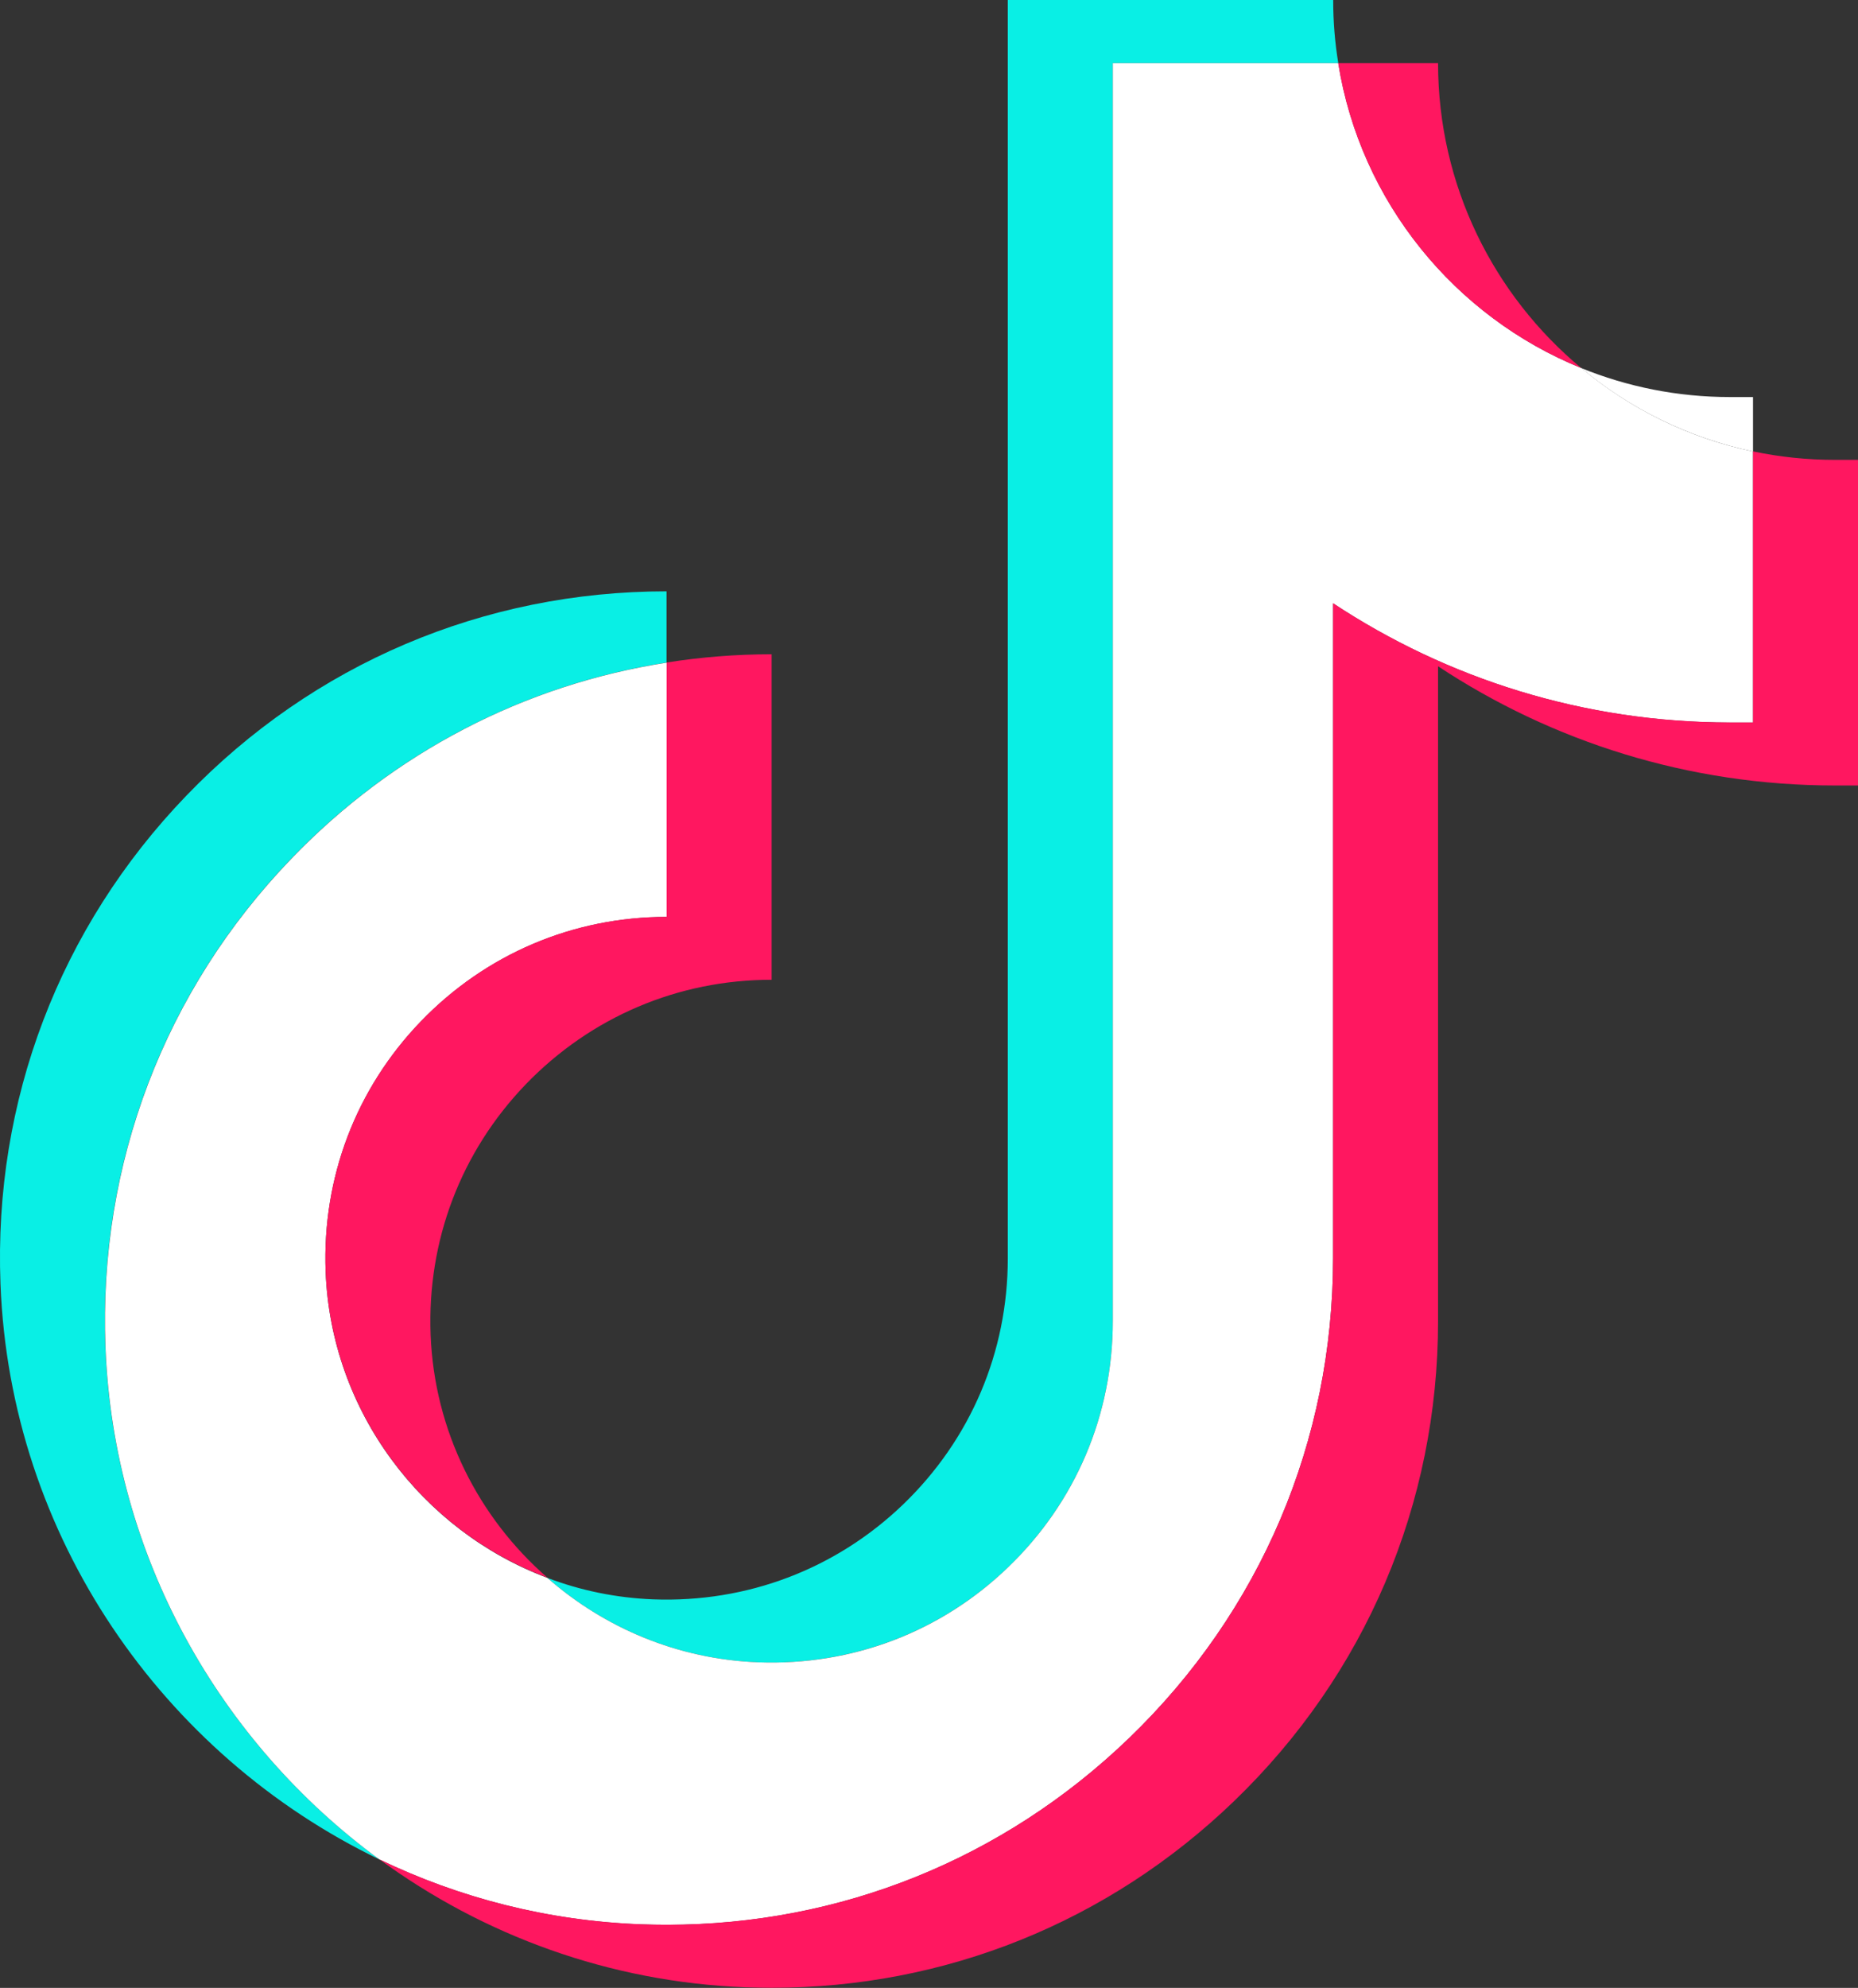
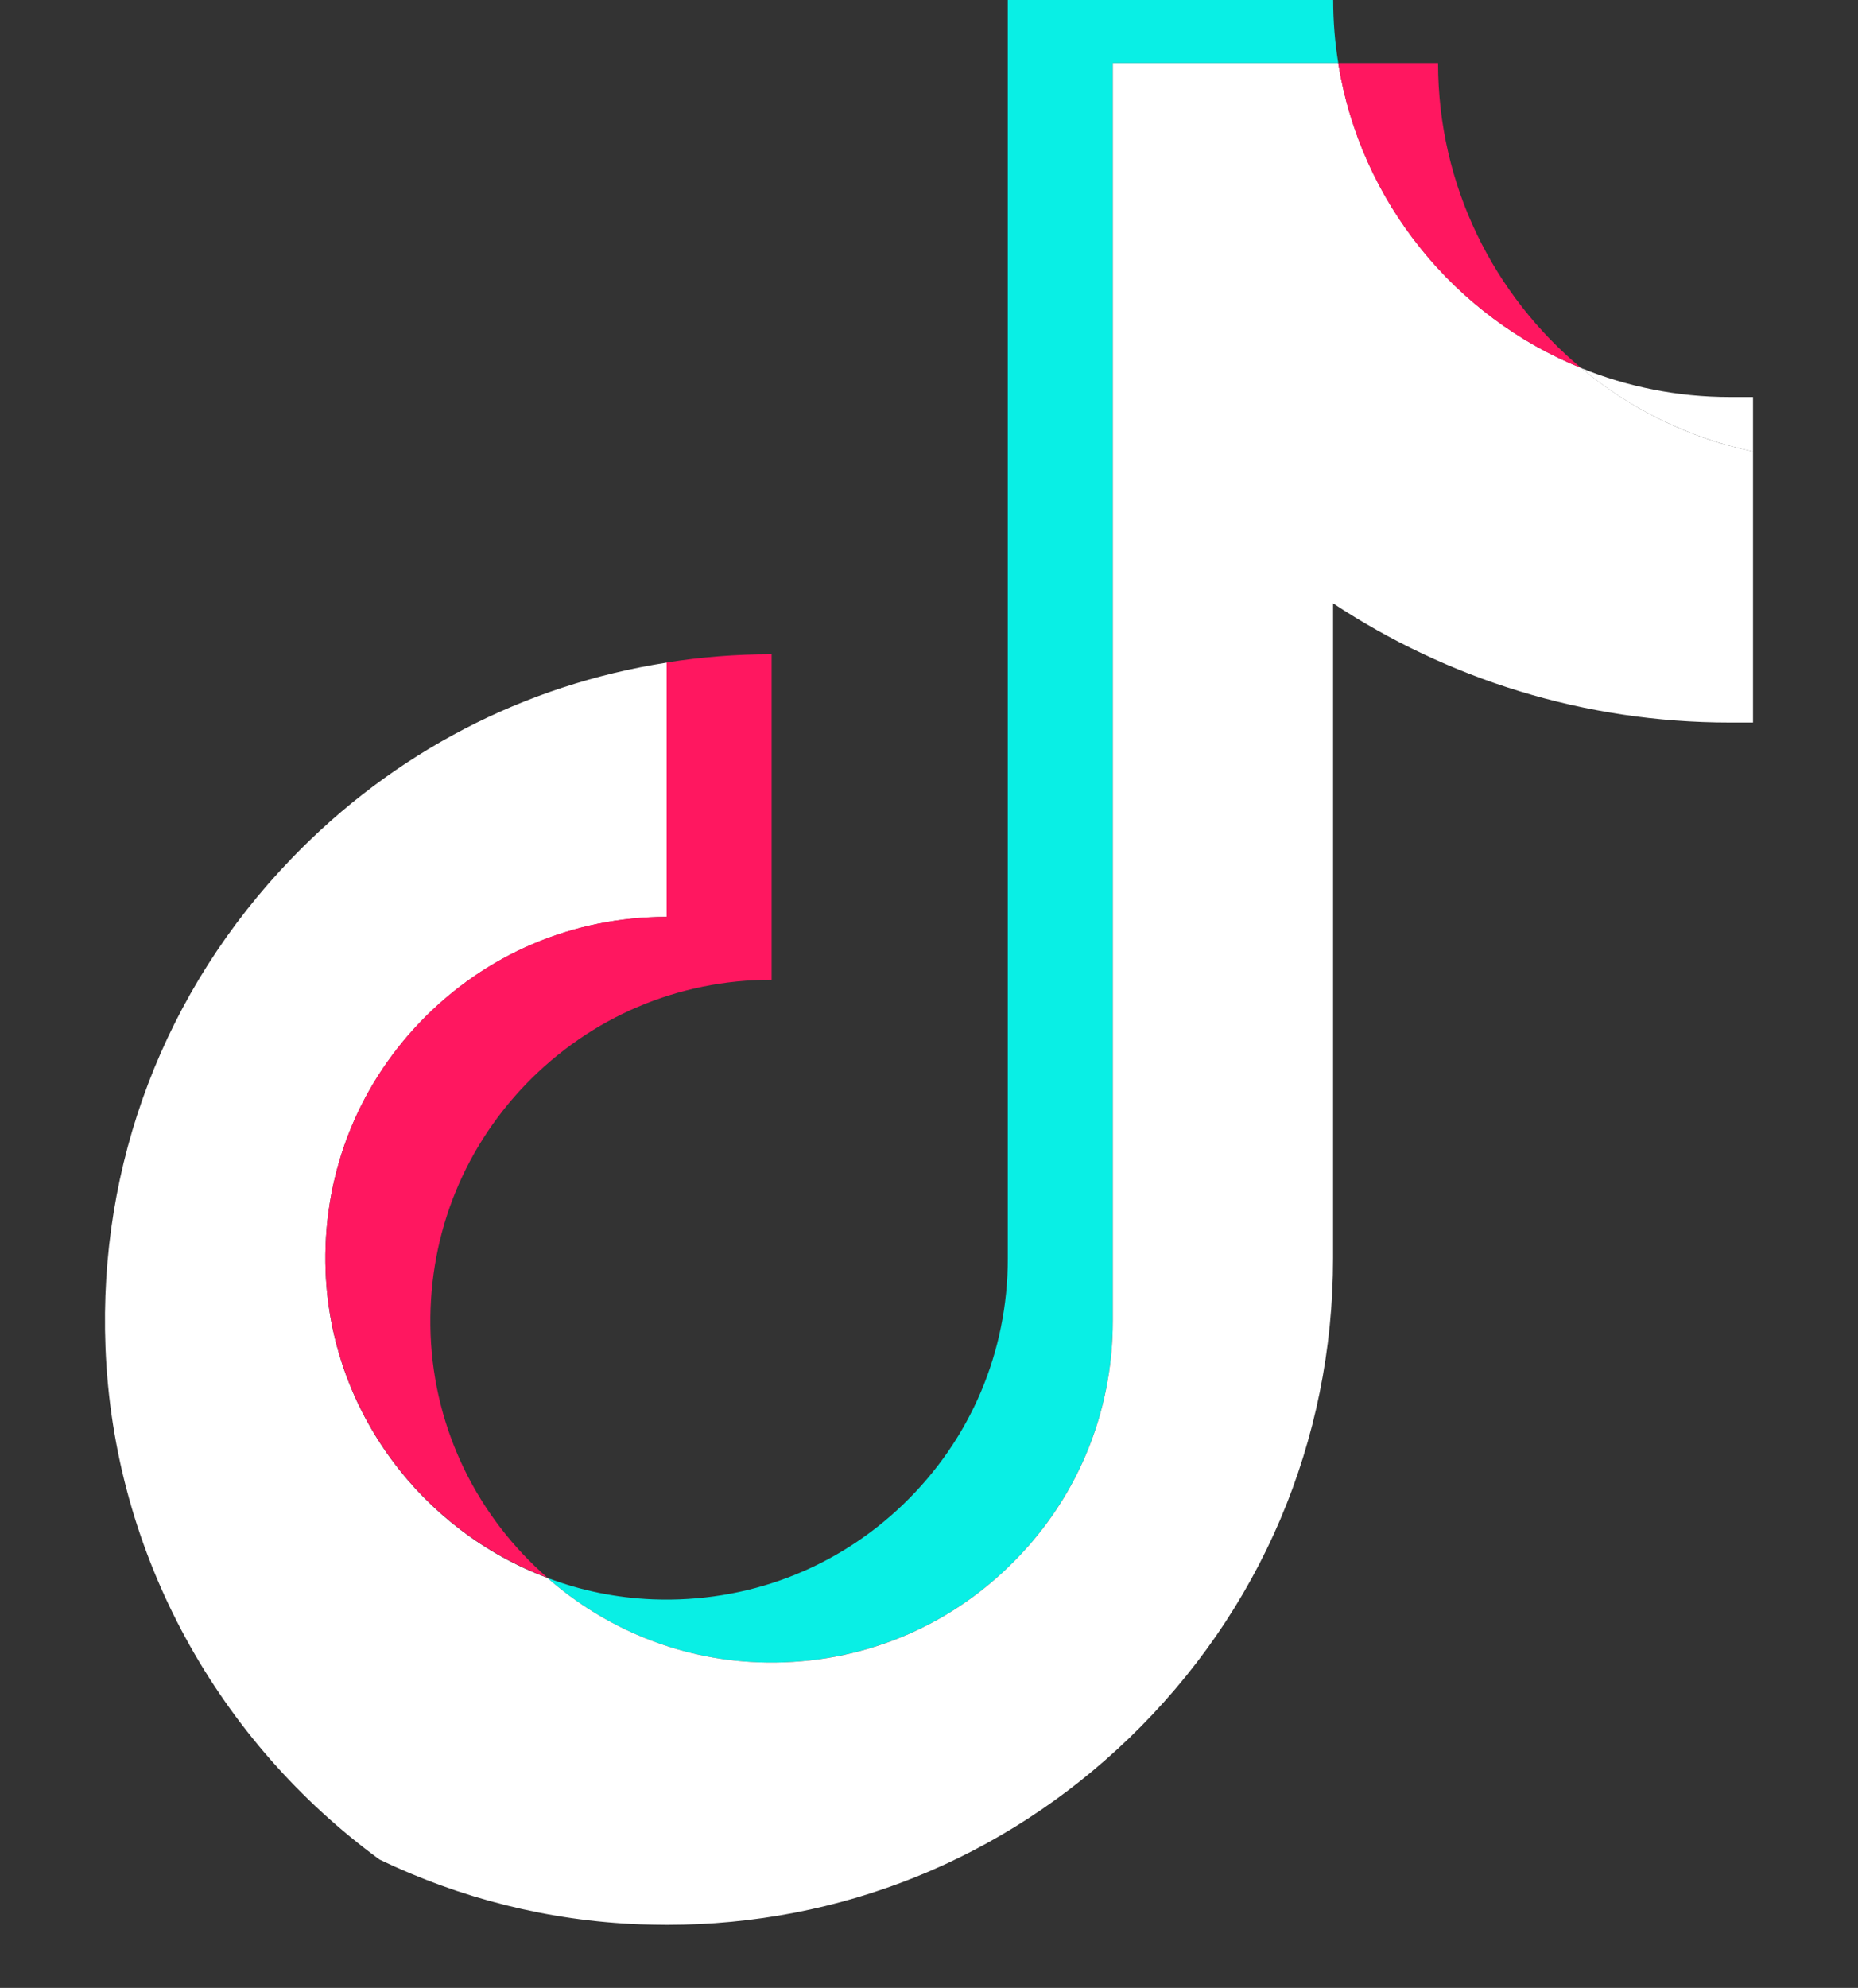
<svg xmlns="http://www.w3.org/2000/svg" id="_レイヤー_2" data-name="レイヤー 2" viewBox="0 0 153.26 163.92">
  <rect x="0" y="0" width="153.26" height="163.92" fill="#333333" stroke="none" />
  <defs>
    <style>
      .cls-1 {
        fill: #ff1760;
      }

      .cls-1, .cls-2, .cls-3 {
        stroke-width: 0px;
      }

      .cls-2 {
        fill: #09efe5;
      }

      .cls-3 {
        fill: #fff;
      }
    </style>
  </defs>
  <g id="Layer_3" data-name="Layer 3">
    <g>
-       <path class="cls-2" d="M31.3,153.33C13.44,144.72.83,126.72.04,105.87c-.58-15.1,4.87-29.4,15.33-40.26,10.46-10.87,24.53-16.85,39.61-16.85v5.87c-11.76,1.84-22.53,7.42-30.96,16.17-10.46,10.87-15.91,25.16-15.33,40.26.66,17.29,9.44,32.63,22.6,42.26Z" />
      <path class="cls-2" d="M109.97,0c0,1.77.14,3.51.42,5.2h-18.6v103.74c0,7.72-3.07,14.92-8.62,20.28-5.56,5.35-12.89,8.13-20.63,7.85-6.62-.25-12.69-2.84-17.39-6.96,2.74,1.04,5.67,1.65,8.73,1.77,7.73.29,15.07-2.49,20.63-7.84,5.56-5.36,8.62-12.56,8.62-20.28V0h26.84Z" />
      <path class="cls-3" d="M144.6,32.74v4.49c-5.31-1.12-10.15-3.52-14.17-6.88,3.79,1.54,7.93,2.39,12.27,2.39h1.9Z" />
      <path class="cls-3" d="M144.6,37.23v22.35h-1.9c-12.08,0-23.34-3.62-32.74-9.83v53.99c0,15.08-5.98,29.15-16.85,39.61-10.35,9.96-23.8,15.37-38.1,15.37-.72,0-1.44-.02-2.16-.04-7.68-.29-14.97-2.18-21.55-5.35-13.16-9.64-21.94-24.97-22.6-42.26-.58-15.1,4.87-29.4,15.33-40.26,8.42-8.75,19.2-14.34,30.96-16.17v20.97c-7.72,0-14.92,3.07-20.28,8.62-5.35,5.56-8.14,12.88-7.85,20.63.44,11.53,7.95,21.37,18.29,25.25,4.7,4.12,10.76,6.71,17.39,6.96,7.73.29,15.07-2.49,20.63-7.85,5.56-5.36,8.62-12.56,8.62-20.28V5.2h18.6c1.83,11.44,9.61,20.92,20.05,25.15,4.02,3.36,8.86,5.77,14.17,6.88Z" />
      <path class="cls-1" d="M26.86,104.85c-.29-7.74,2.49-15.07,7.85-20.63,5.36-5.56,12.56-8.62,20.28-8.62v-20.97c2.84-.45,5.73-.68,8.66-.68v26.84c-7.72,0-14.92,3.07-20.28,8.62-5.35,5.56-8.14,12.88-7.85,20.63.3,7.97,3.97,15.12,9.63,20.05-10.34-3.88-17.85-13.72-18.29-25.25Z" />
-       <path class="cls-1" d="M110.38,5.2h8.24c0,10.1,4.6,19.15,11.81,25.15-10.44-4.23-18.23-13.72-20.05-25.15Z" />
-       <path class="cls-1" d="M153.26,37.93v26.84h-1.9c-12.08,0-23.34-3.62-32.74-9.83v53.99c0,15.08-5.98,29.15-16.85,39.61-10.35,9.96-23.8,15.37-38.1,15.37-.72,0-1.44-.02-2.16-.04-11.25-.43-21.66-4.29-30.21-10.55,6.58,3.17,13.87,5.06,21.55,5.35.73.03,1.45.04,2.16.04,14.3,0,27.75-5.41,38.1-15.37,10.87-10.46,16.85-24.53,16.85-39.61v-53.99c9.4,6.21,20.66,9.83,32.74,9.83h1.9v-22.35c2.18.46,4.44.7,6.76.7h1.9Z" />
+       <path class="cls-1" d="M110.38,5.2h8.24c0,10.1,4.6,19.15,11.81,25.15-10.44-4.23-18.23-13.72-20.05-25.15" />
    </g>
  </g>
</svg>